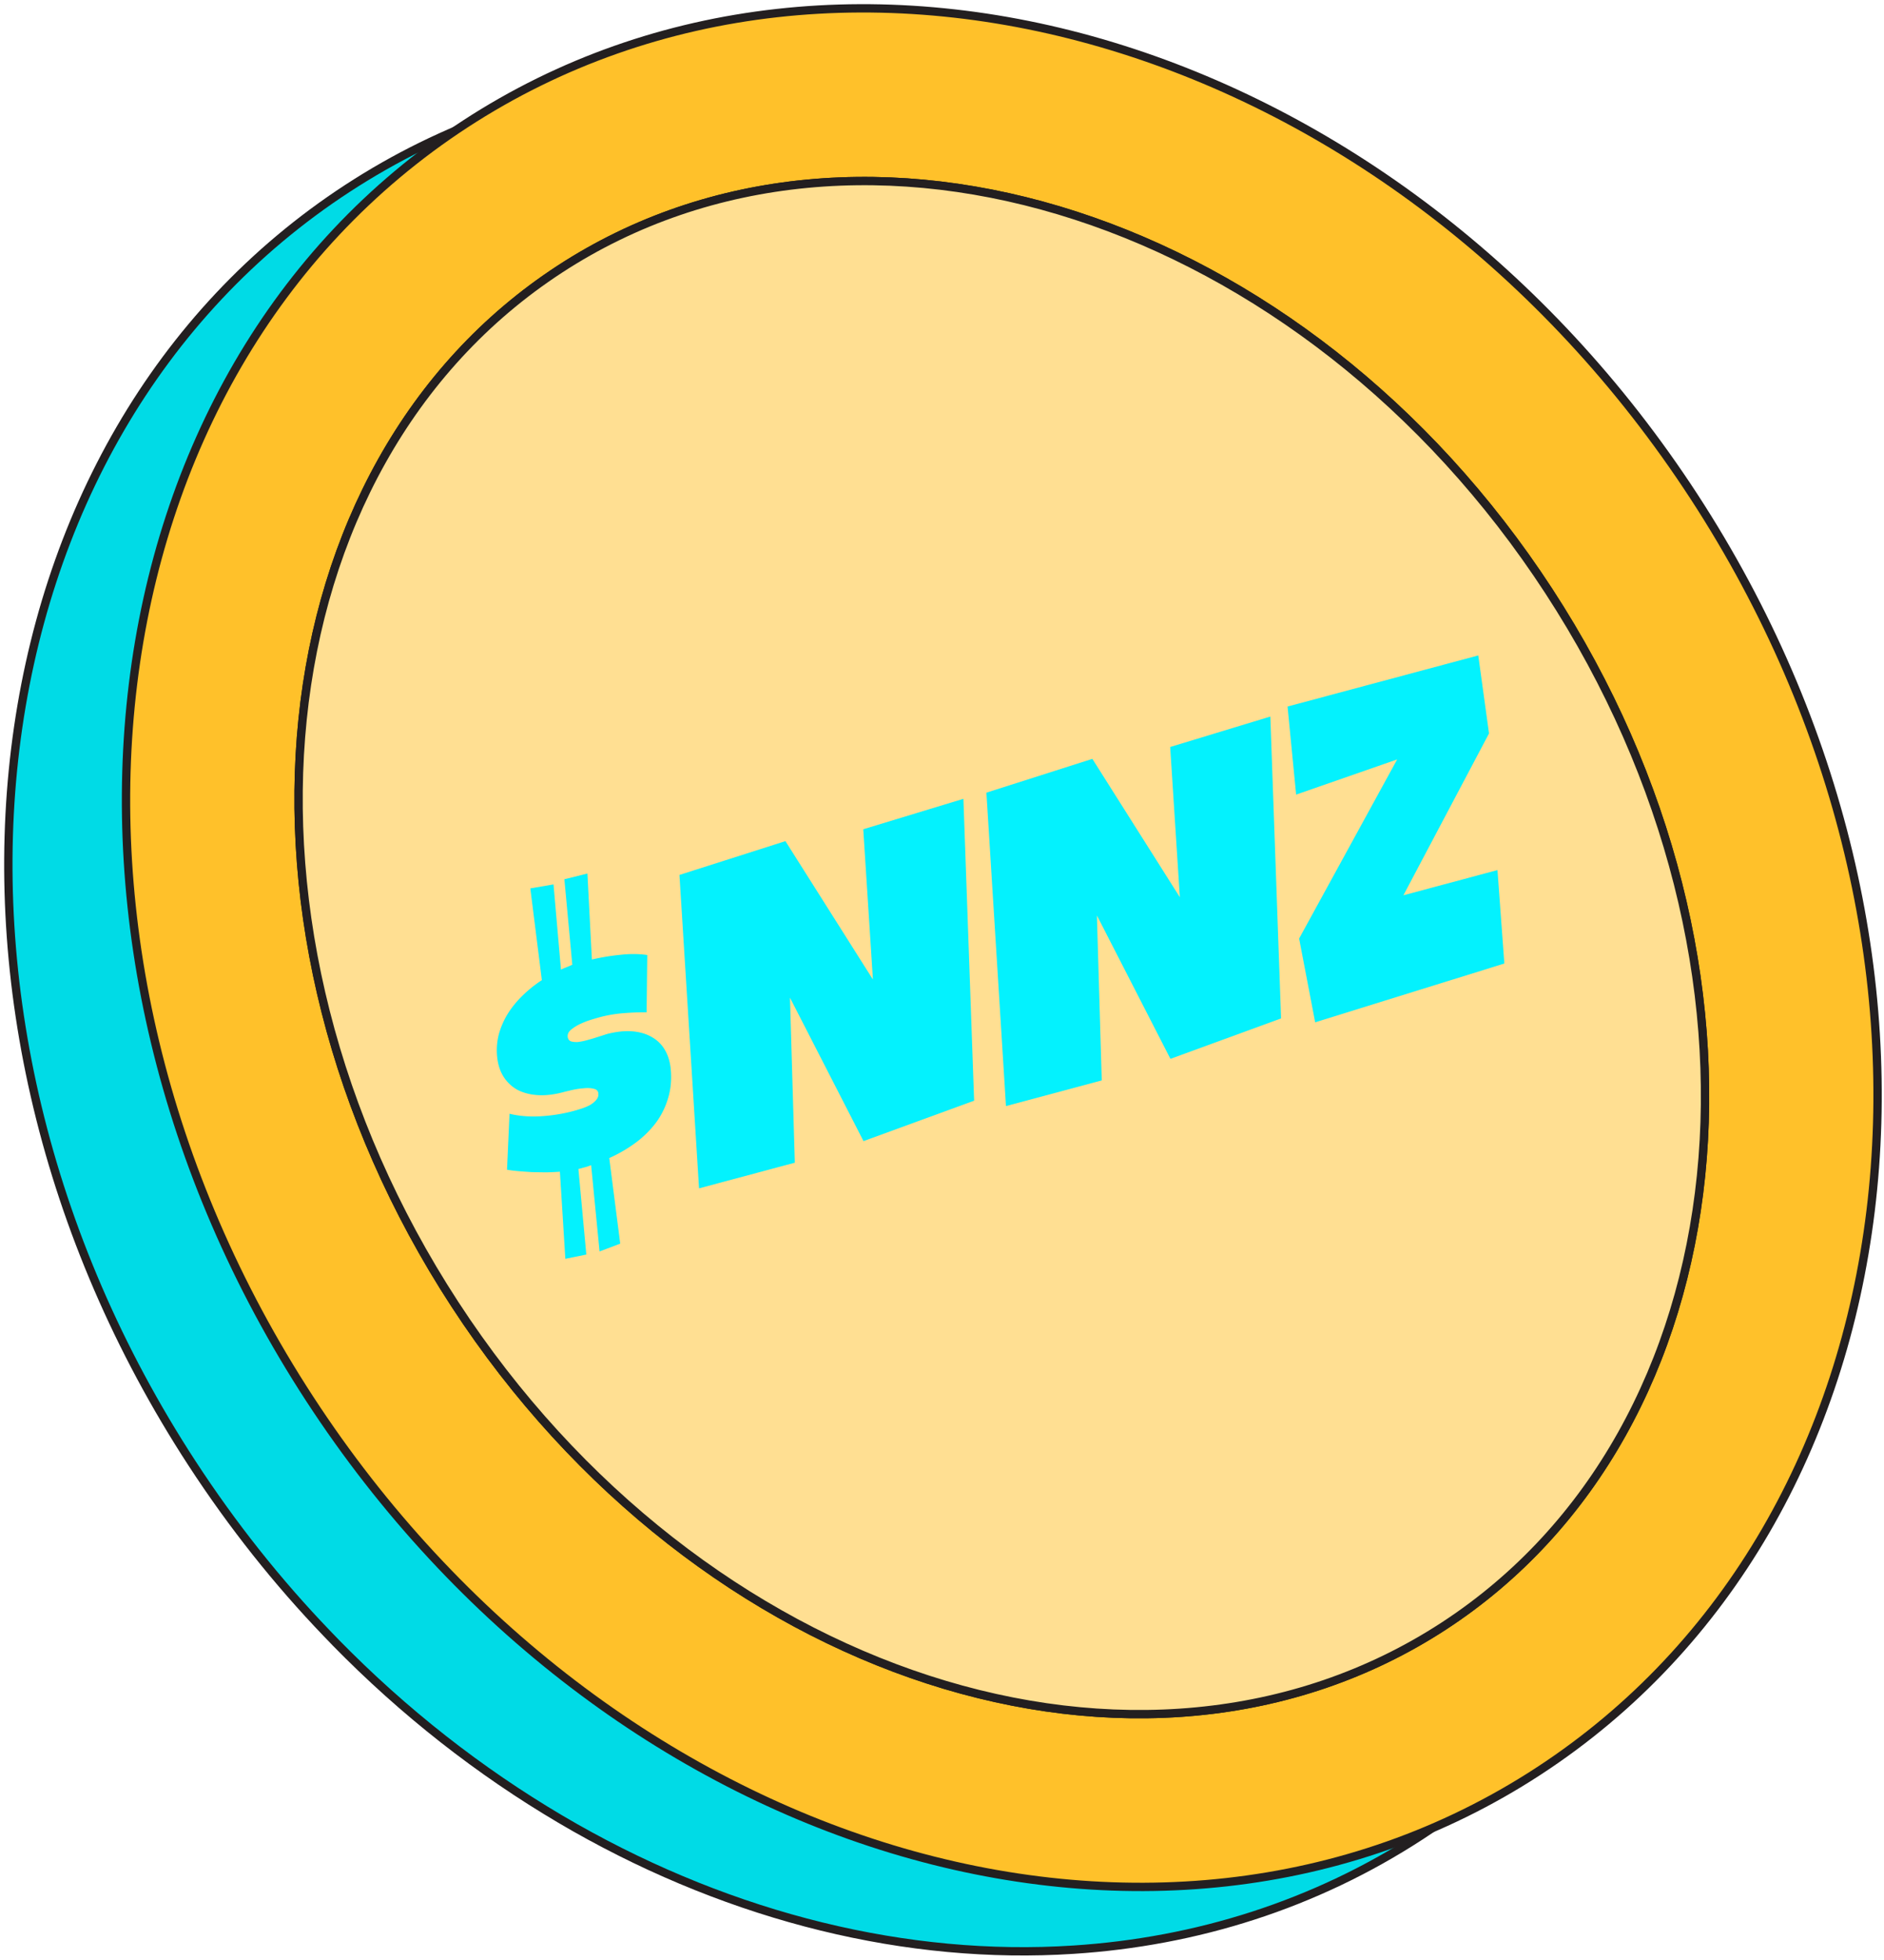
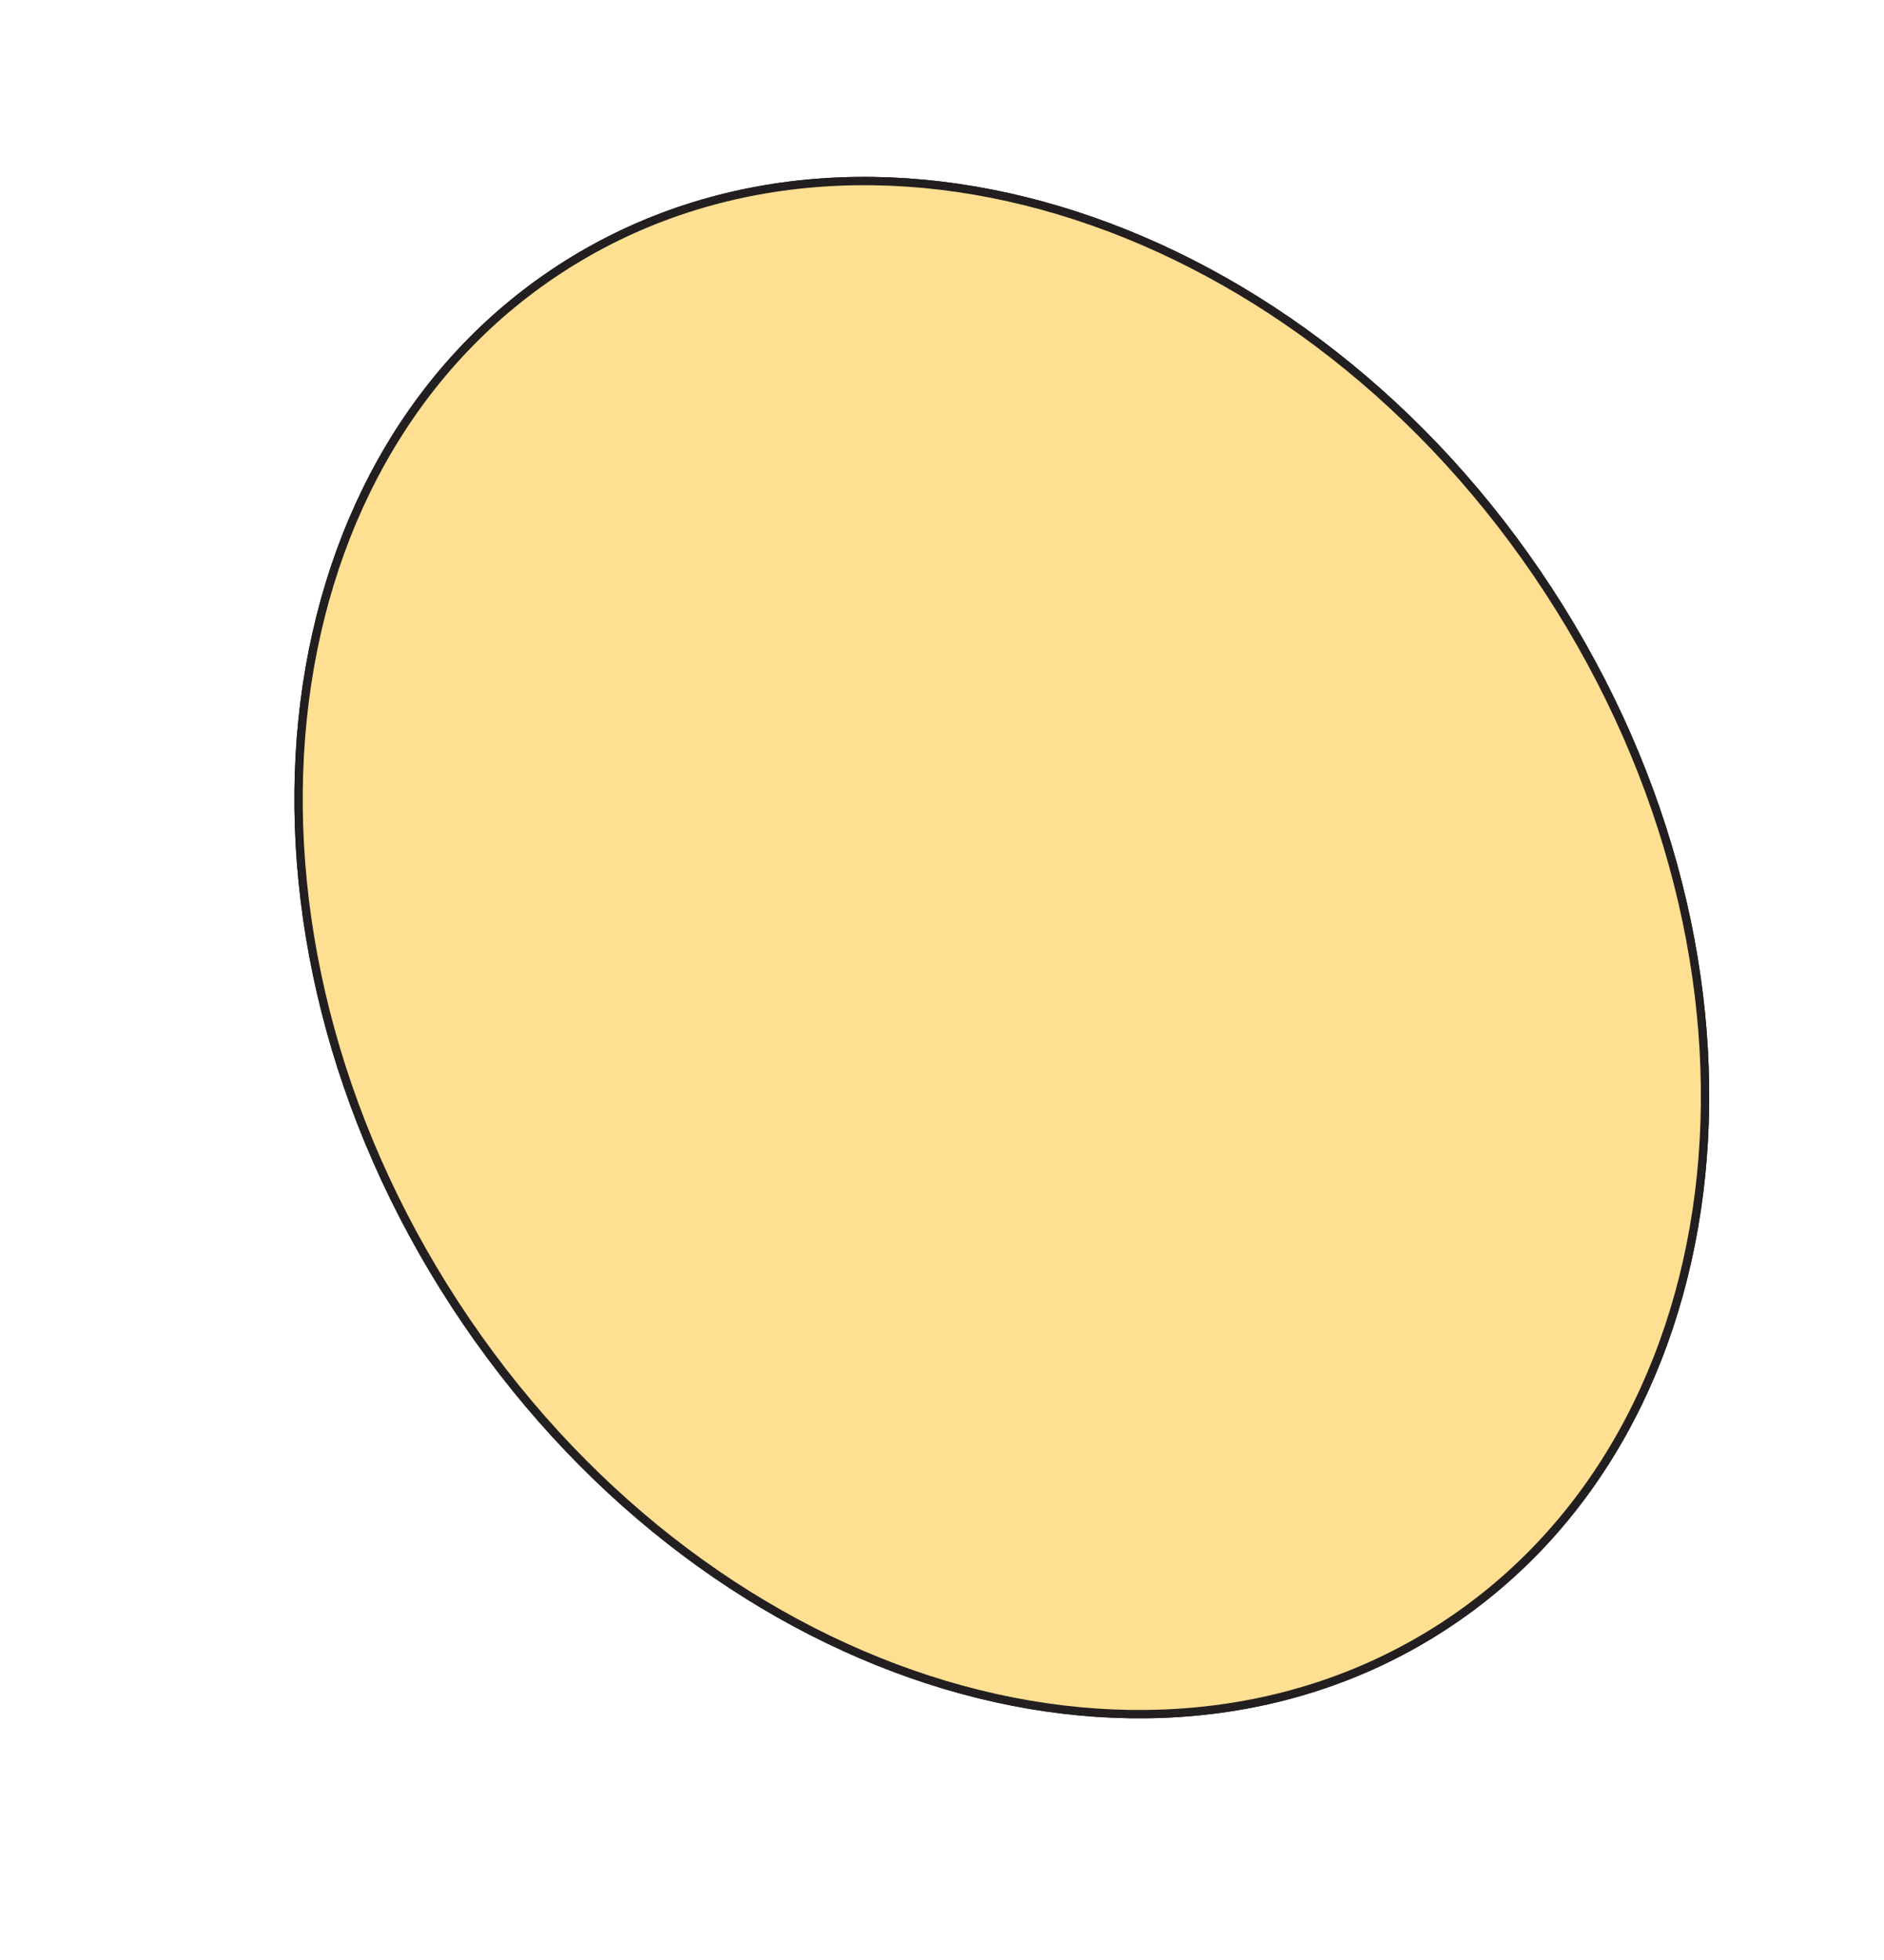
<svg xmlns="http://www.w3.org/2000/svg" width="226" height="235" fill="none" viewBox="0 0 226 235">
-   <path fill="#00dbe6" stroke="#231f20" d="M189.074 67.266c35.541 54.542 27.195 122.998-18.652 152.874-12.703 8.277-26.939 12.711-41.647 13.662-19.95 1.301-40.774-3.848-59.779-14.625-9.675-5.498-18.897-12.437-27.27-20.737-.472-.478-.936-.943-1.4-1.407-.381-.398-.753-.781-1.122-1.164-5.878-6.115-11.315-12.939-16.179-20.403-35.541-54.543-27.18-123.007 18.667-152.883 45.85-29.876 111.841-9.86 147.382 44.683Z" />
-   <path fill="#ffc12a" stroke="#231f20" d="M184.536 212.408c45.854-29.881 54.21-98.324 18.663-152.873C167.653 4.985 101.665-15.012 55.81 14.869 9.956 44.749 1.6 113.193 37.147 167.742s101.534 74.546 147.389 44.666Z" />
  <path fill="#ffa04a" stroke="#231f20" d="M67.156 32.273c36.159-23.562 89.295-6.419 118.634 38.604s23.562 100.555-12.597 124.118-89.295 6.42-118.634-38.602C25.221 111.37 30.997 55.836 67.156 32.273Z" />
  <path fill="#ffdf92" stroke="#231f20" d="M67.156 32.273c36.159-23.562 89.295-6.419 118.634 38.604s23.562 100.555-12.597 124.118-89.295 6.42-118.634-38.602C25.221 111.37 30.997 55.836 67.156 32.273Z" />
-   <path fill="#03f2fe" d="m67.817 150.955-.652-10.444q-.831.061-1.692.076-.864-.01-1.701-.029a73 73 0 0 1-1.578-.116q-.764-.065-1.374-.171l.301-6.711q1.683.412 3.711.3a19.6 19.6 0 0 0 3.995-.639q.358-.097.865-.259a7 7 0 0 0 1.01-.406q.474-.261.783-.614.334-.359.295-.806-.042-.474-.573-.575-.507-.132-1.207-.053-.675.046-1.367.204-.69.159-1.049.254-1.66.445-3.052.36t-2.46-.635a4.6 4.6 0 0 1-1.681-1.597q-.638-1.015-.764-2.464a7.7 7.7 0 0 1 .215-2.618 9.6 9.6 0 0 1 1.067-2.441q.733-1.167 1.77-2.173a15 15 0 0 1 2.32-1.861l-1.382-11.003 2.781-.476.894 10.218a6 6 0 0 1 .68-.29q.327-.142.68-.29l-.95-10.257 2.763-.686.536 10.313a26 26 0 0 1 3.426-.567q1.734-.195 3.217.027l-.079 6.867q-1.386-.007-2.838.113a15.6 15.6 0 0 0-2.755.469q-.41.11-1.096.321a10 10 0 0 0-1.314.513q-.626.303-1.089.696-.436.387-.37.854.06.388.386.517.322.102.79.084a7 7 0 0 0 1.08-.208 24 24 0 0 0 1.121-.328q.559-.176 1.043-.333a6 6 0 0 1 .766-.205q1.537-.332 2.805-.186 1.267.145 2.207.729a4.1 4.1 0 0 1 1.494 1.541q.555.982.671 2.299.162 1.843-.327 3.43a9.4 9.4 0 0 1-1.443 2.92 12 12 0 0 1-2.429 2.402 17 17 0 0 1-3.183 1.85l1.316 10.266-2.479.934-1.01-10.348a5 5 0 0 1-.71.244l-.715.192-.102.027.95 10.257zM115.568 95.794l1.286 36.2-13.269 4.849-8.822-17.202.582 19.788-11.49 3.078-2.348-37.586 12.711-4.053 10.494 16.593-1.158-18.017zM152.387 85.928l1.286 36.201-13.269 4.849-8.822-17.203.582 19.788-11.49 3.079-2.348-37.587 12.711-4.053 10.494 16.593-1.159-18.016zM178.618 87.955l-10.27 19.408 11.285-3.024.824 11.206-22.693 7.051-1.924-10.049 11.761-21.478-12.121 4.218-1.029-10.559 22.878-6.13z" />
</svg>